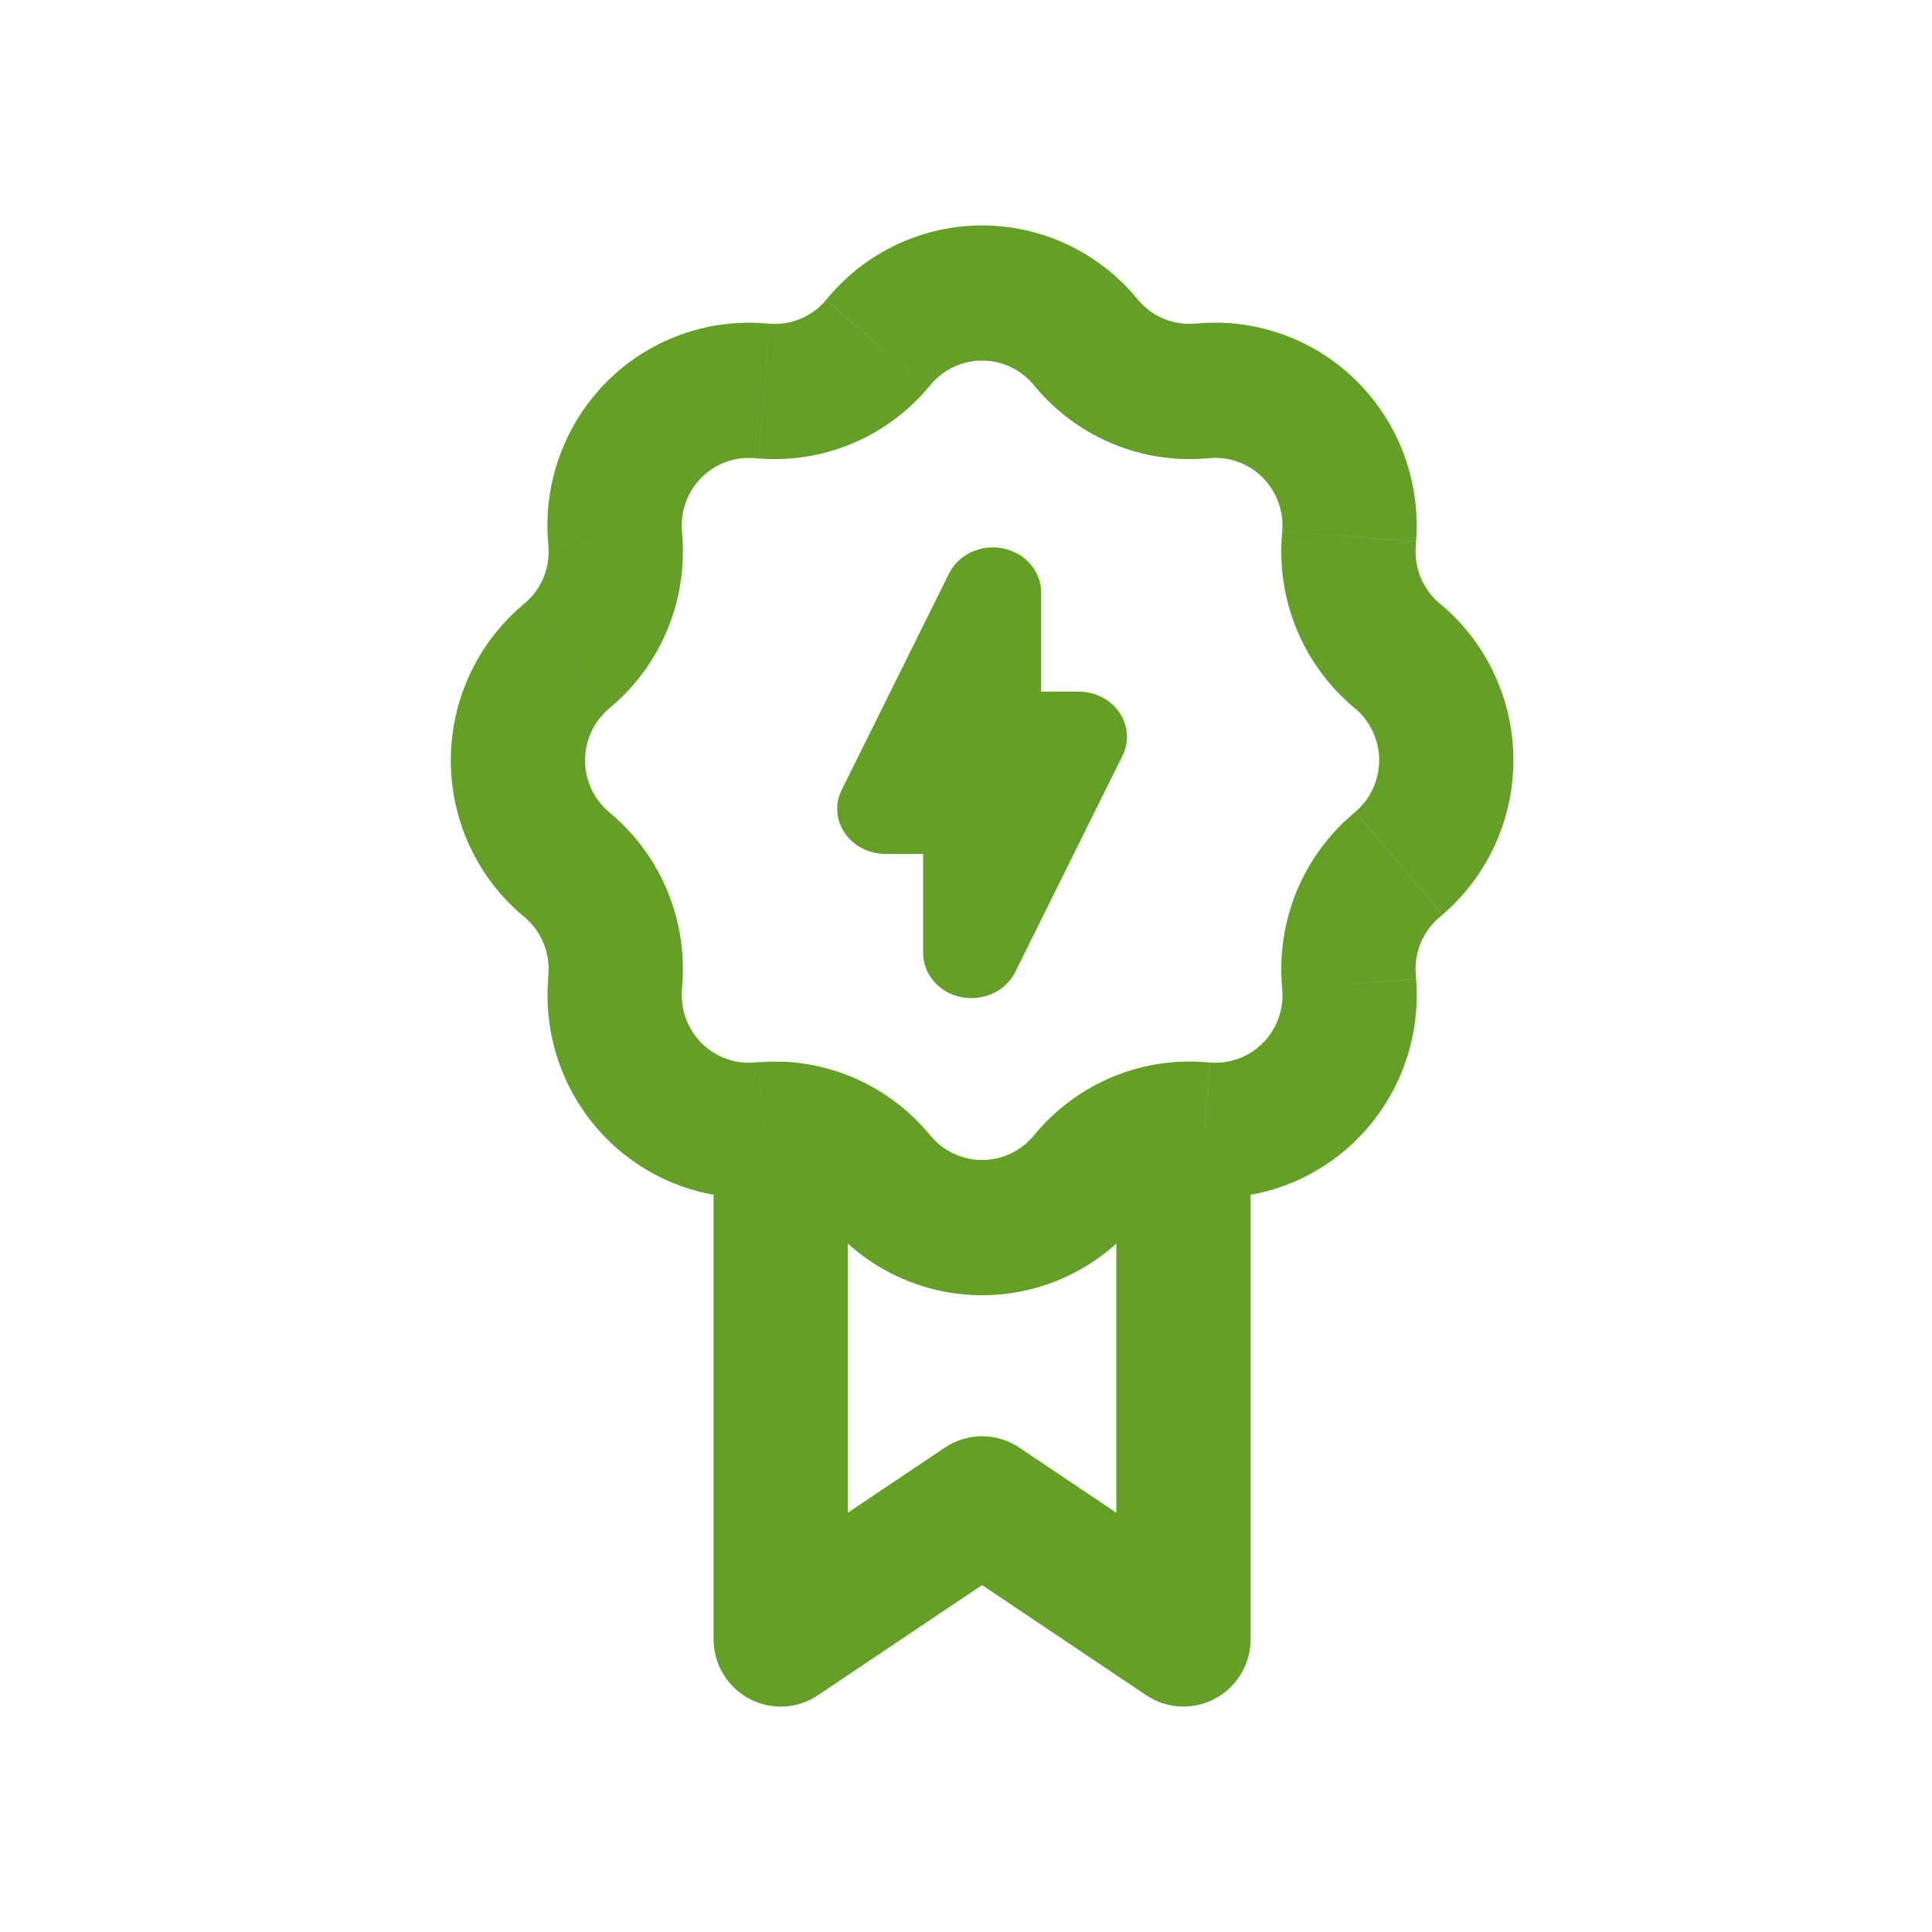
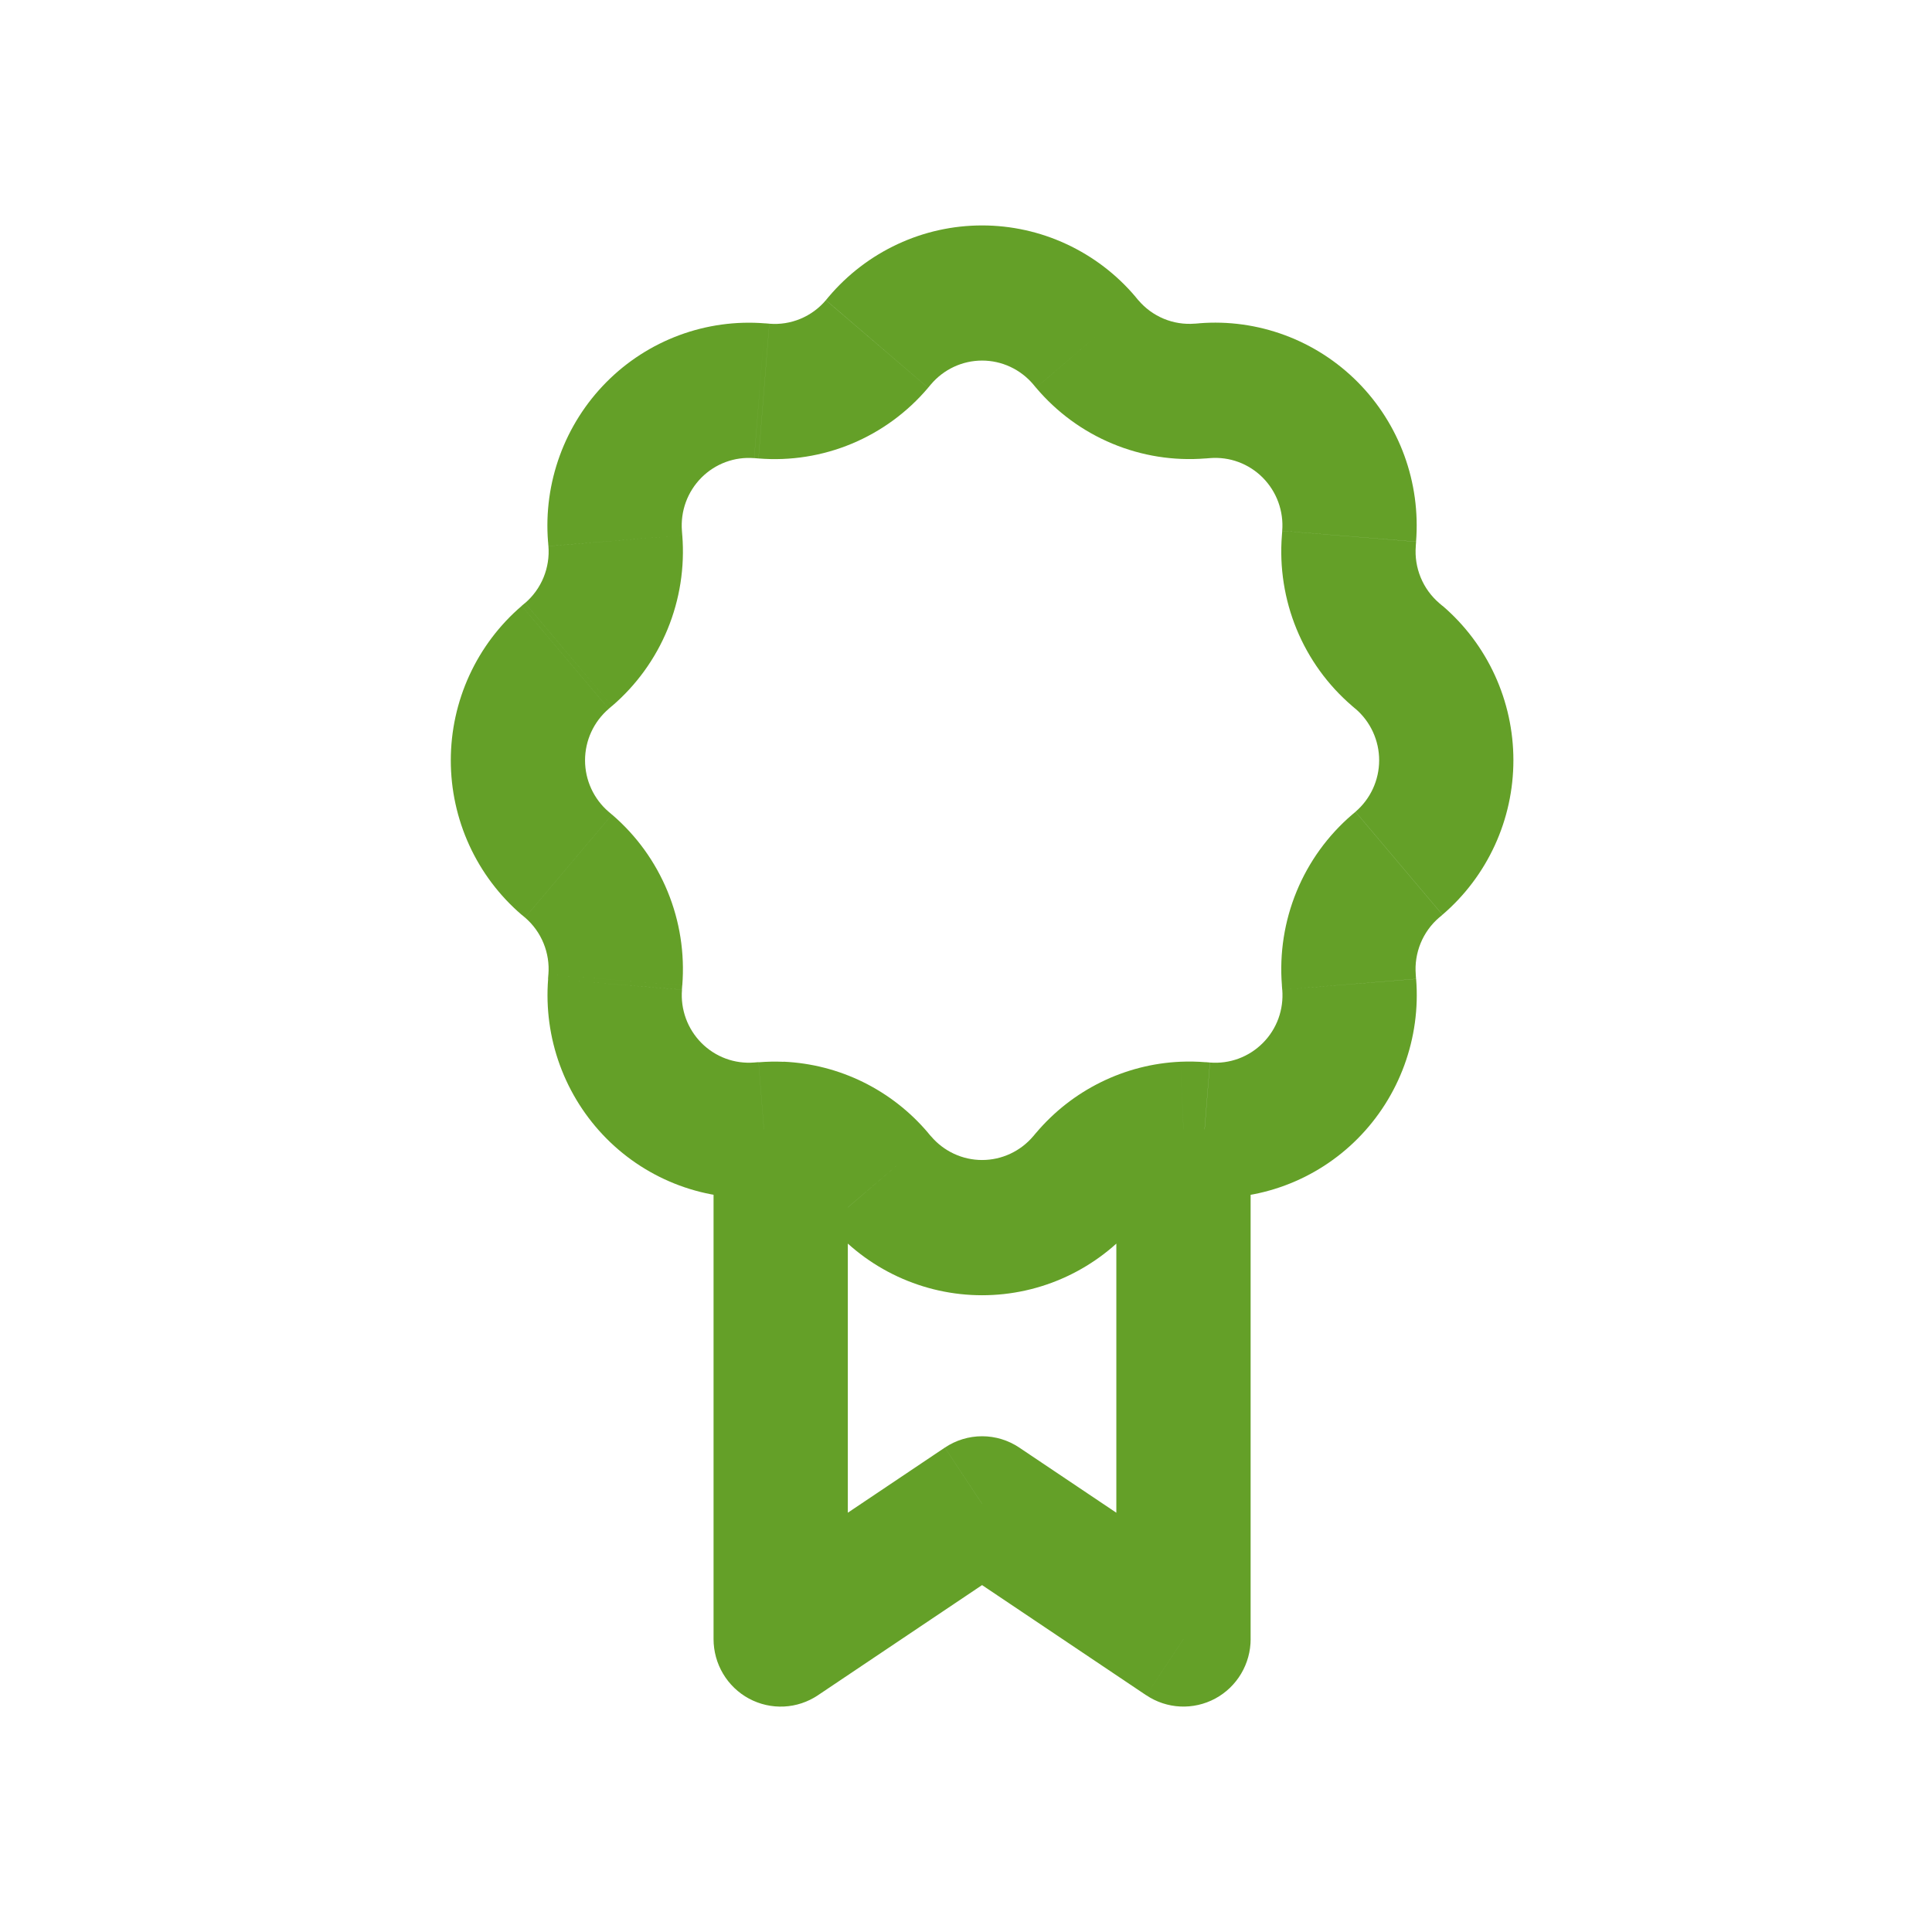
<svg xmlns="http://www.w3.org/2000/svg" height="60" viewBox="0 0 60 60" width="60">
  <g fill="#64a028" fill-rule="evenodd" transform="translate(14 7)">
    <path d="m22.755 43.901-1.157 1.746c.314.211.679.332 1.056.35.377.018.752-.067 1.085-.246.333-.179.611-.446.805-.772.194-.326.296-.699.296-1.079zm-6.255-4.198 1.157-1.746c-.343-.23-.745-.353-1.157-.353s-.815.123-1.157.353zm-6.255 4.198h-2.085c0 .38.102.753.296 1.079.194.326.472.593.805.772.333.179.708.264 1.085.246.377-.018.742-.14 1.056-.35zm13.666-1.746-6.255-4.198-2.314 3.493 6.255 4.198zm-8.569-4.198-6.255 4.198 2.314 3.493 6.255-4.198zm2.746-33.02.087.105 3.175-2.72-.087-.105zm5.352 2.301.136-.011-.334-4.186-.136.011zm2.381 2.25-.01.137 4.157.336.01-.136zm2.17 5.437.104.088 2.702-3.197-.104-.088zm.104 3.287-.104.088 2.702 3.197.104-.088zm-2.285 5.388.01.136 4.157-.336-.01-.137zm-2.235 2.397-.136-.011-.334 4.186.136.011zm-5.4 2.185-.087.105 3.175 2.72.087-.105zm-3.265.105-.088-.105-3.175 2.72.087.105zm-5.352-2.301-.136.011.334 4.186.136-.011zm-2.381-2.25.01-.136-4.157-.336-.01.137zm-2.17-5.437-.104-.088-2.702 3.197.104.088zm-.104-3.287.104-.088-2.702-3.197-.104.088zm2.285-5.388-.01-.137-4.157.336.01.136zm2.235-2.397.133.011.336-4.186-.136-.011zm5.4-2.185.088-.105-3.175-2.721-.087.105zm-5.266 2.196c.988.08 1.982-.077 2.897-.459.915-.382 1.727-.977 2.369-1.736l-3.175-2.72c-.214.253-.485.451-.79.578-.305.127-.636.179-.965.152zm-2.379 2.25c-.024-.303.017-.608.121-.893.104-.285.269-.544.482-.759s.471-.381.754-.486c.283-.105.586-.147.887-.122l.334-4.186c-.903-.073-1.811.053-2.661.368-.85.315-1.622.812-2.262 1.457-.64.645-1.134 1.422-1.447 2.278s-.439 1.77-.366 2.679zm-2.17 5.437c.754-.646 1.346-1.464 1.725-2.386s.535-1.921.456-2.915l-4.157.336c.027.331-.025.664-.151.972-.126.307-.323.58-.574.796zm-.104 3.287c-.23-.197-.415-.442-.542-.718-.127-.276-.193-.577-.193-.881s.066-.605.193-.881c.127-.276.312-.521.542-.718l-2.702-3.197c-.69.591-1.244 1.326-1.625 2.155-.38.828-.577 1.73-.577 2.642s.197 1.814.577 2.642.934 1.563 1.625 2.155zm2.285 5.388c.079-.994-.077-1.993-.456-2.915s-.97-1.739-1.725-2.386l-2.702 3.197c.251.216.448.488.574.796.126.307.178.64.151.972zm2.235 2.397c-.301.024-.604-.017-.887-.122-.283-.105-.541-.271-.754-.486-.213-.215-.378-.474-.482-.759-.104-.285-.146-.59-.121-.893l-4.157-.336c-.072.909.052 1.823.365 2.679.313.856.807 1.633 1.447 2.278s1.413 1.142 2.263 1.457c.85.315 1.758.44 2.661.367zm8.665 2.288c-.196.232-.439.418-.714.546-.274.128-.573.194-.875.194s-.601-.066-.875-.194c-.274-.128-.518-.314-.714-.546l-3.175 2.723c.587.695 1.317 1.253 2.14 1.636.823.383 1.718.581 2.624.581s1.802-.198 2.624-.581c.823-.383 1.553-.941 2.14-1.636zm7.733-4.549c.024.303-.015.608-.119.894s-.269.545-.483.76-.471.381-.755.486c-.284.105-.587.146-.888.122l-.334 4.186c.903.073 1.811-.053 2.661-.368s1.622-.812 2.262-1.457c.64-.645 1.134-1.422 1.447-2.278.313-.856.439-1.77.366-2.679zm2.17-5.437c-.754.646-1.346 1.464-1.725 2.386s-.535 1.921-.456 2.915l4.157-.336c-.027-.331.025-.664.151-.972.126-.307.323-.58.574-.796zm.104-3.287c.23.197.415.442.542.718s.193.577.193.881-.066.605-.193.881-.312.521-.542.718l2.702 3.197c.69-.591 1.244-1.326 1.625-2.155s.577-1.73.577-2.642-.197-1.814-.577-2.642-.934-1.563-1.625-2.155zm-2.285-5.388c-.079.994.077 1.993.456 2.915s.97 1.739 1.725 2.386l2.702-3.197c-.251-.216-.448-.488-.574-.796-.126-.307-.178-.64-.151-.972zm-2.235-2.397c.301-.024.604.017.887.122.283.105.541.271.754.486s.378.474.482.759c.104.285.146.59.121.893l4.157.336c.072-.909-.052-1.823-.365-2.679s-.807-1.633-1.447-2.278c-.641-.645-1.413-1.142-2.263-1.457-.85-.315-1.758-.442-2.661-.369zm-5.4-2.185c.642.76 1.454 1.355 2.369 1.736.915.382 1.907.539 2.895.459l-.334-4.186c-.329.027-.66-.025-.965-.152-.305-.127-.576-.325-.79-.578zm3.088-2.825c-.587-.695-1.319-1.252-2.142-1.635-.822-.383-1.717-.581-2.623-.581s-1.801.198-2.623.581-1.552.94-2.14 1.635l3.175 2.721c.196-.232.439-.418.714-.546.274-.128.573-.194.875-.194s.601.066.875.194c.274.128.518.314.714.546zm-6.44 25.966c-.557-.659-1.243-1.195-2.015-1.576-.772-.38-1.613-.596-2.472-.635l-.183 4.194c.286.013.566.085.824.212s.486.305.671.525zm-4.487-2.208c-.259-.011-.519-.006-.778.015l.334 4.186c.087-.008.174-.01.261-.006zm1.993 17.927v-15.832h-4.17v15.832zm11.11-17.914c-.259-.021-.518-.026-.778-.015l.183 4.194c.087-.003.174-.001.261.006zm-.778-.015c-.859.038-1.7.254-2.472.635-.772.38-1.458.917-2.015 1.576l3.175 2.72c.186-.219.414-.398.671-.524.257-.126.537-.198.823-.211zm-1.993 2.099v15.83h4.17v-15.832z" fill-rule="nonzero" />
-     <path d="m17.156 10.033c.334.069.633.242.847.49.214.249.331.558.331.877v3.08h1.167c.252 0.0.499.059.72.172.221.113.408.276.543.474.136.198.215.425.233.659.017.234-.03.469-.135.682l-3.333 6.721c-.144.289-.389.524-.695.665-.306.141-.655.181-.988.113-.334-.069-.632-.241-.846-.49-.214-.248-.331-.557-.331-.876v-3.08h-1.167c-.252 0-.5-.059-.721-.172-.221-.113-.408-.276-.544-.474s-.216-.425-.233-.659c-.017-.235.029-.469.135-.683l3.334-6.721c.143-.289.389-.525.695-.666.306-.142.655-.182.989-.114z" />
  </g>
</svg>